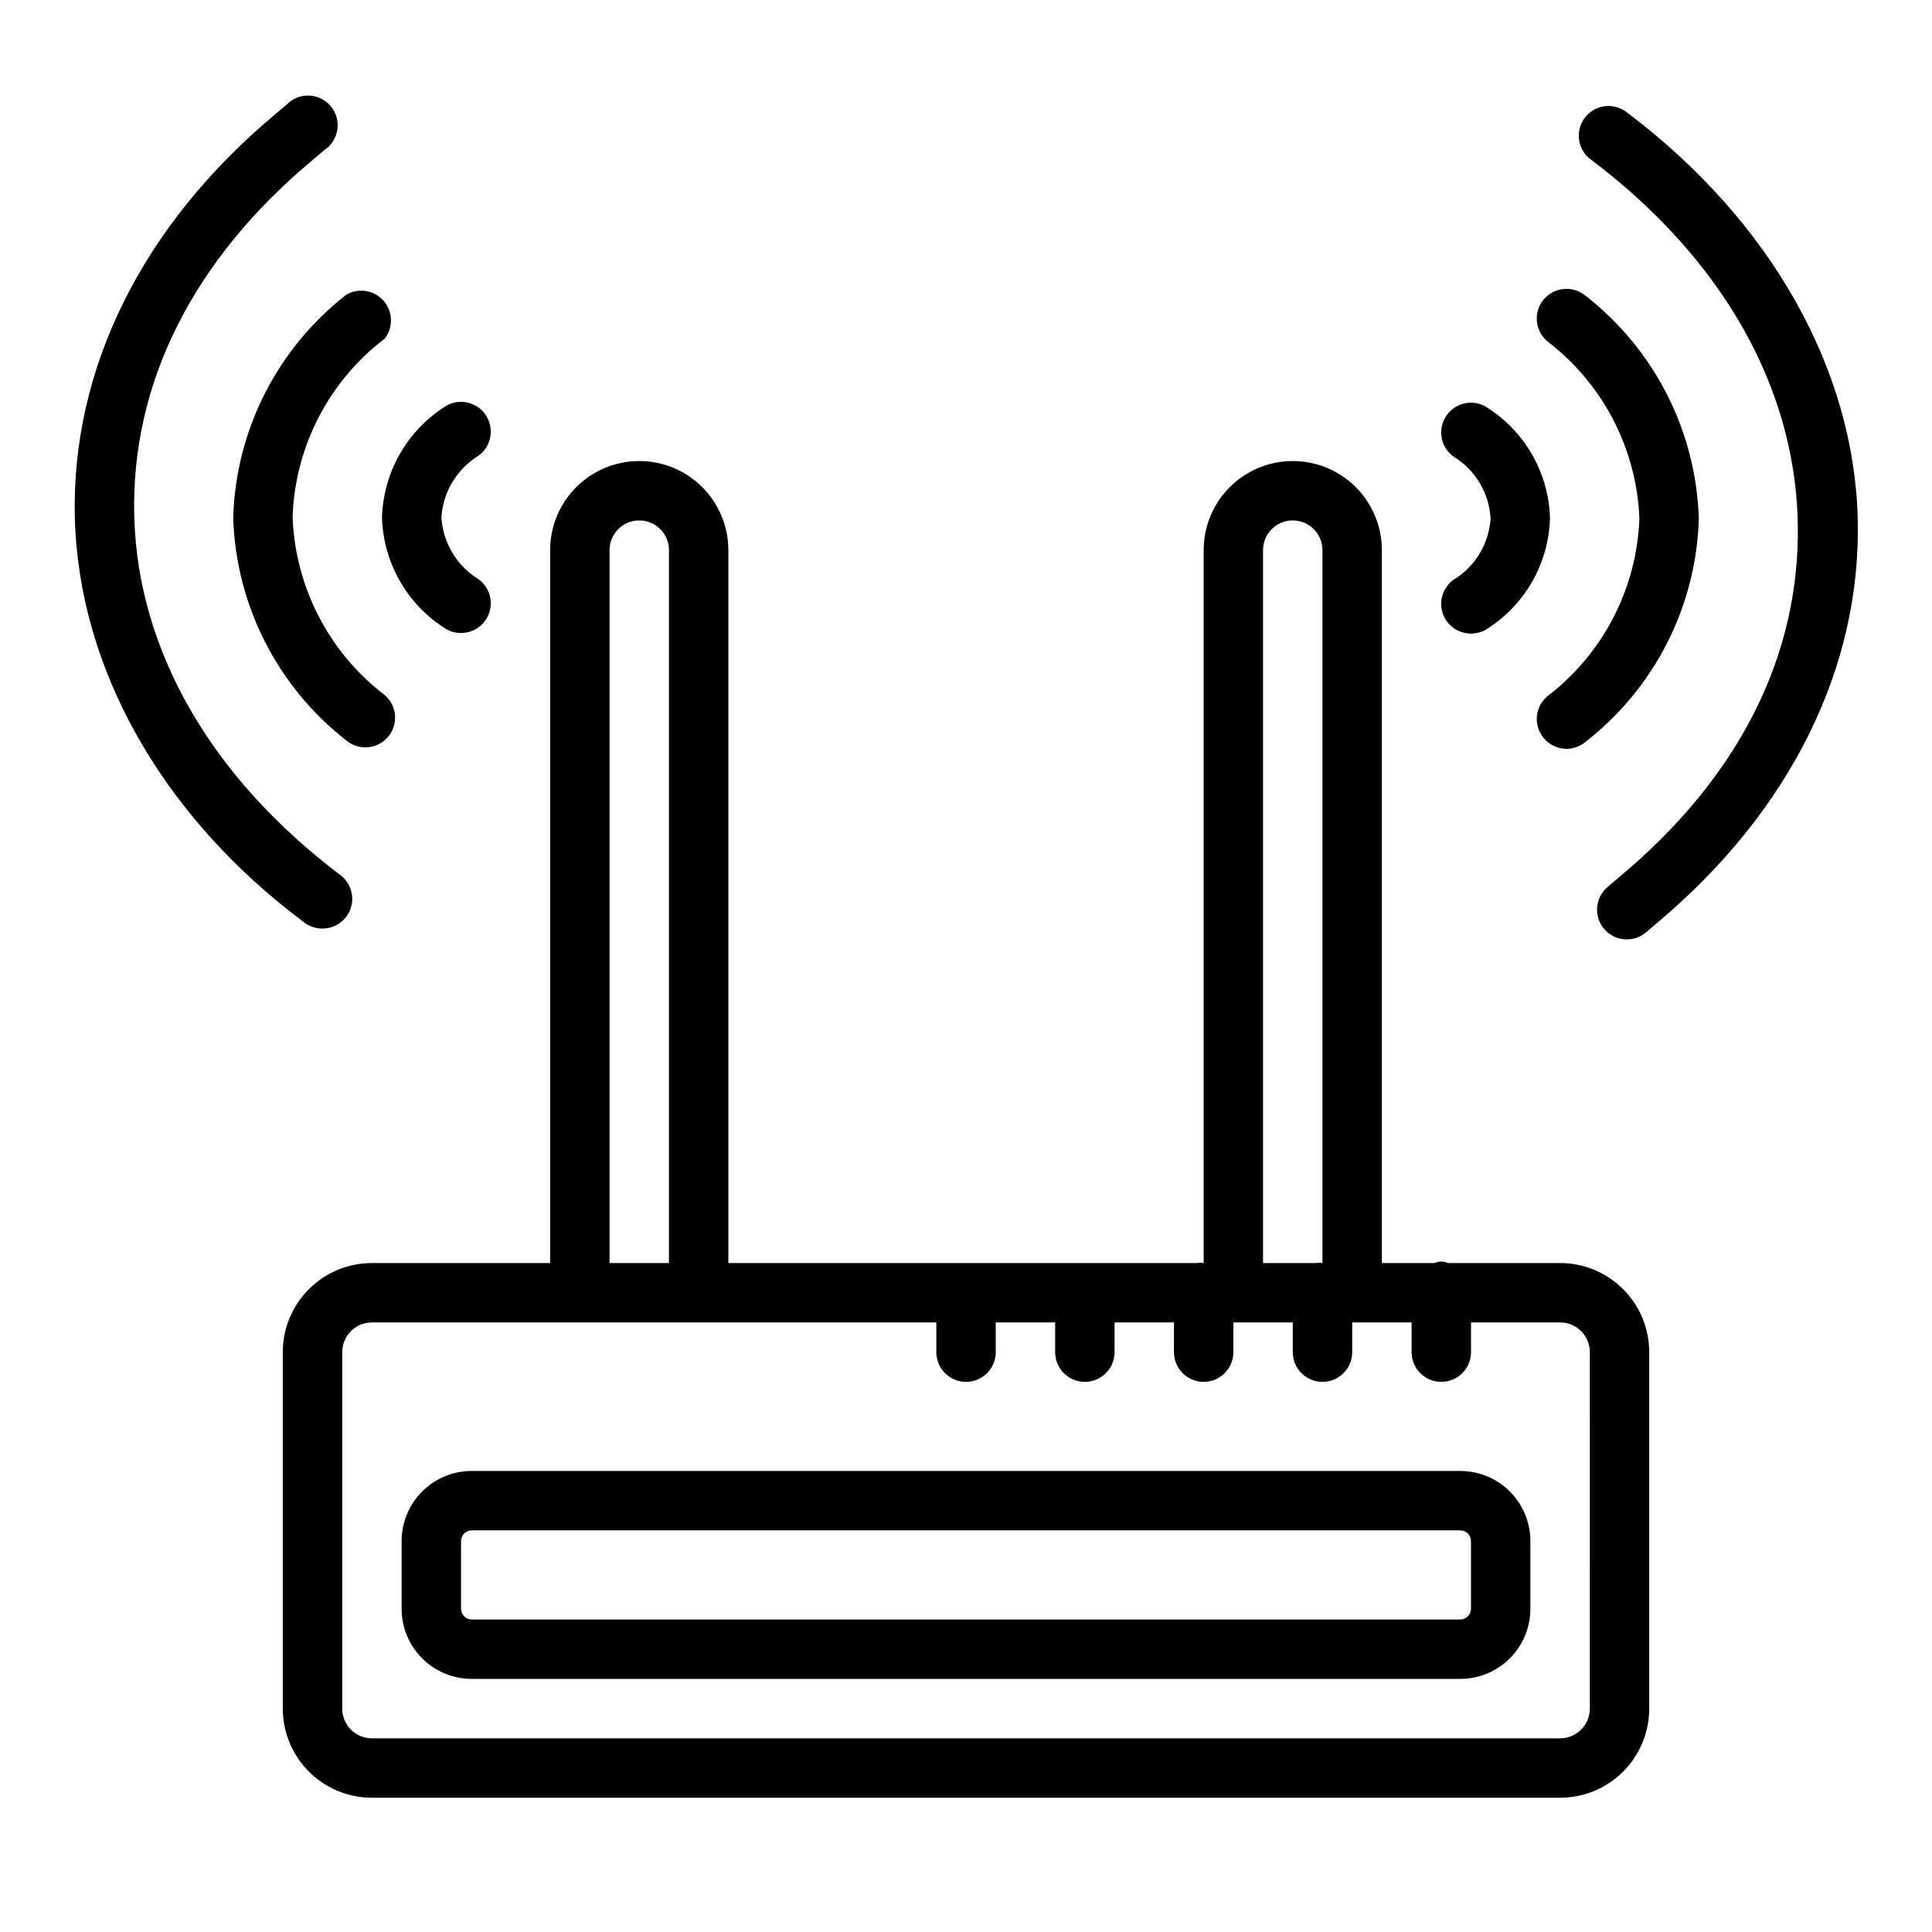
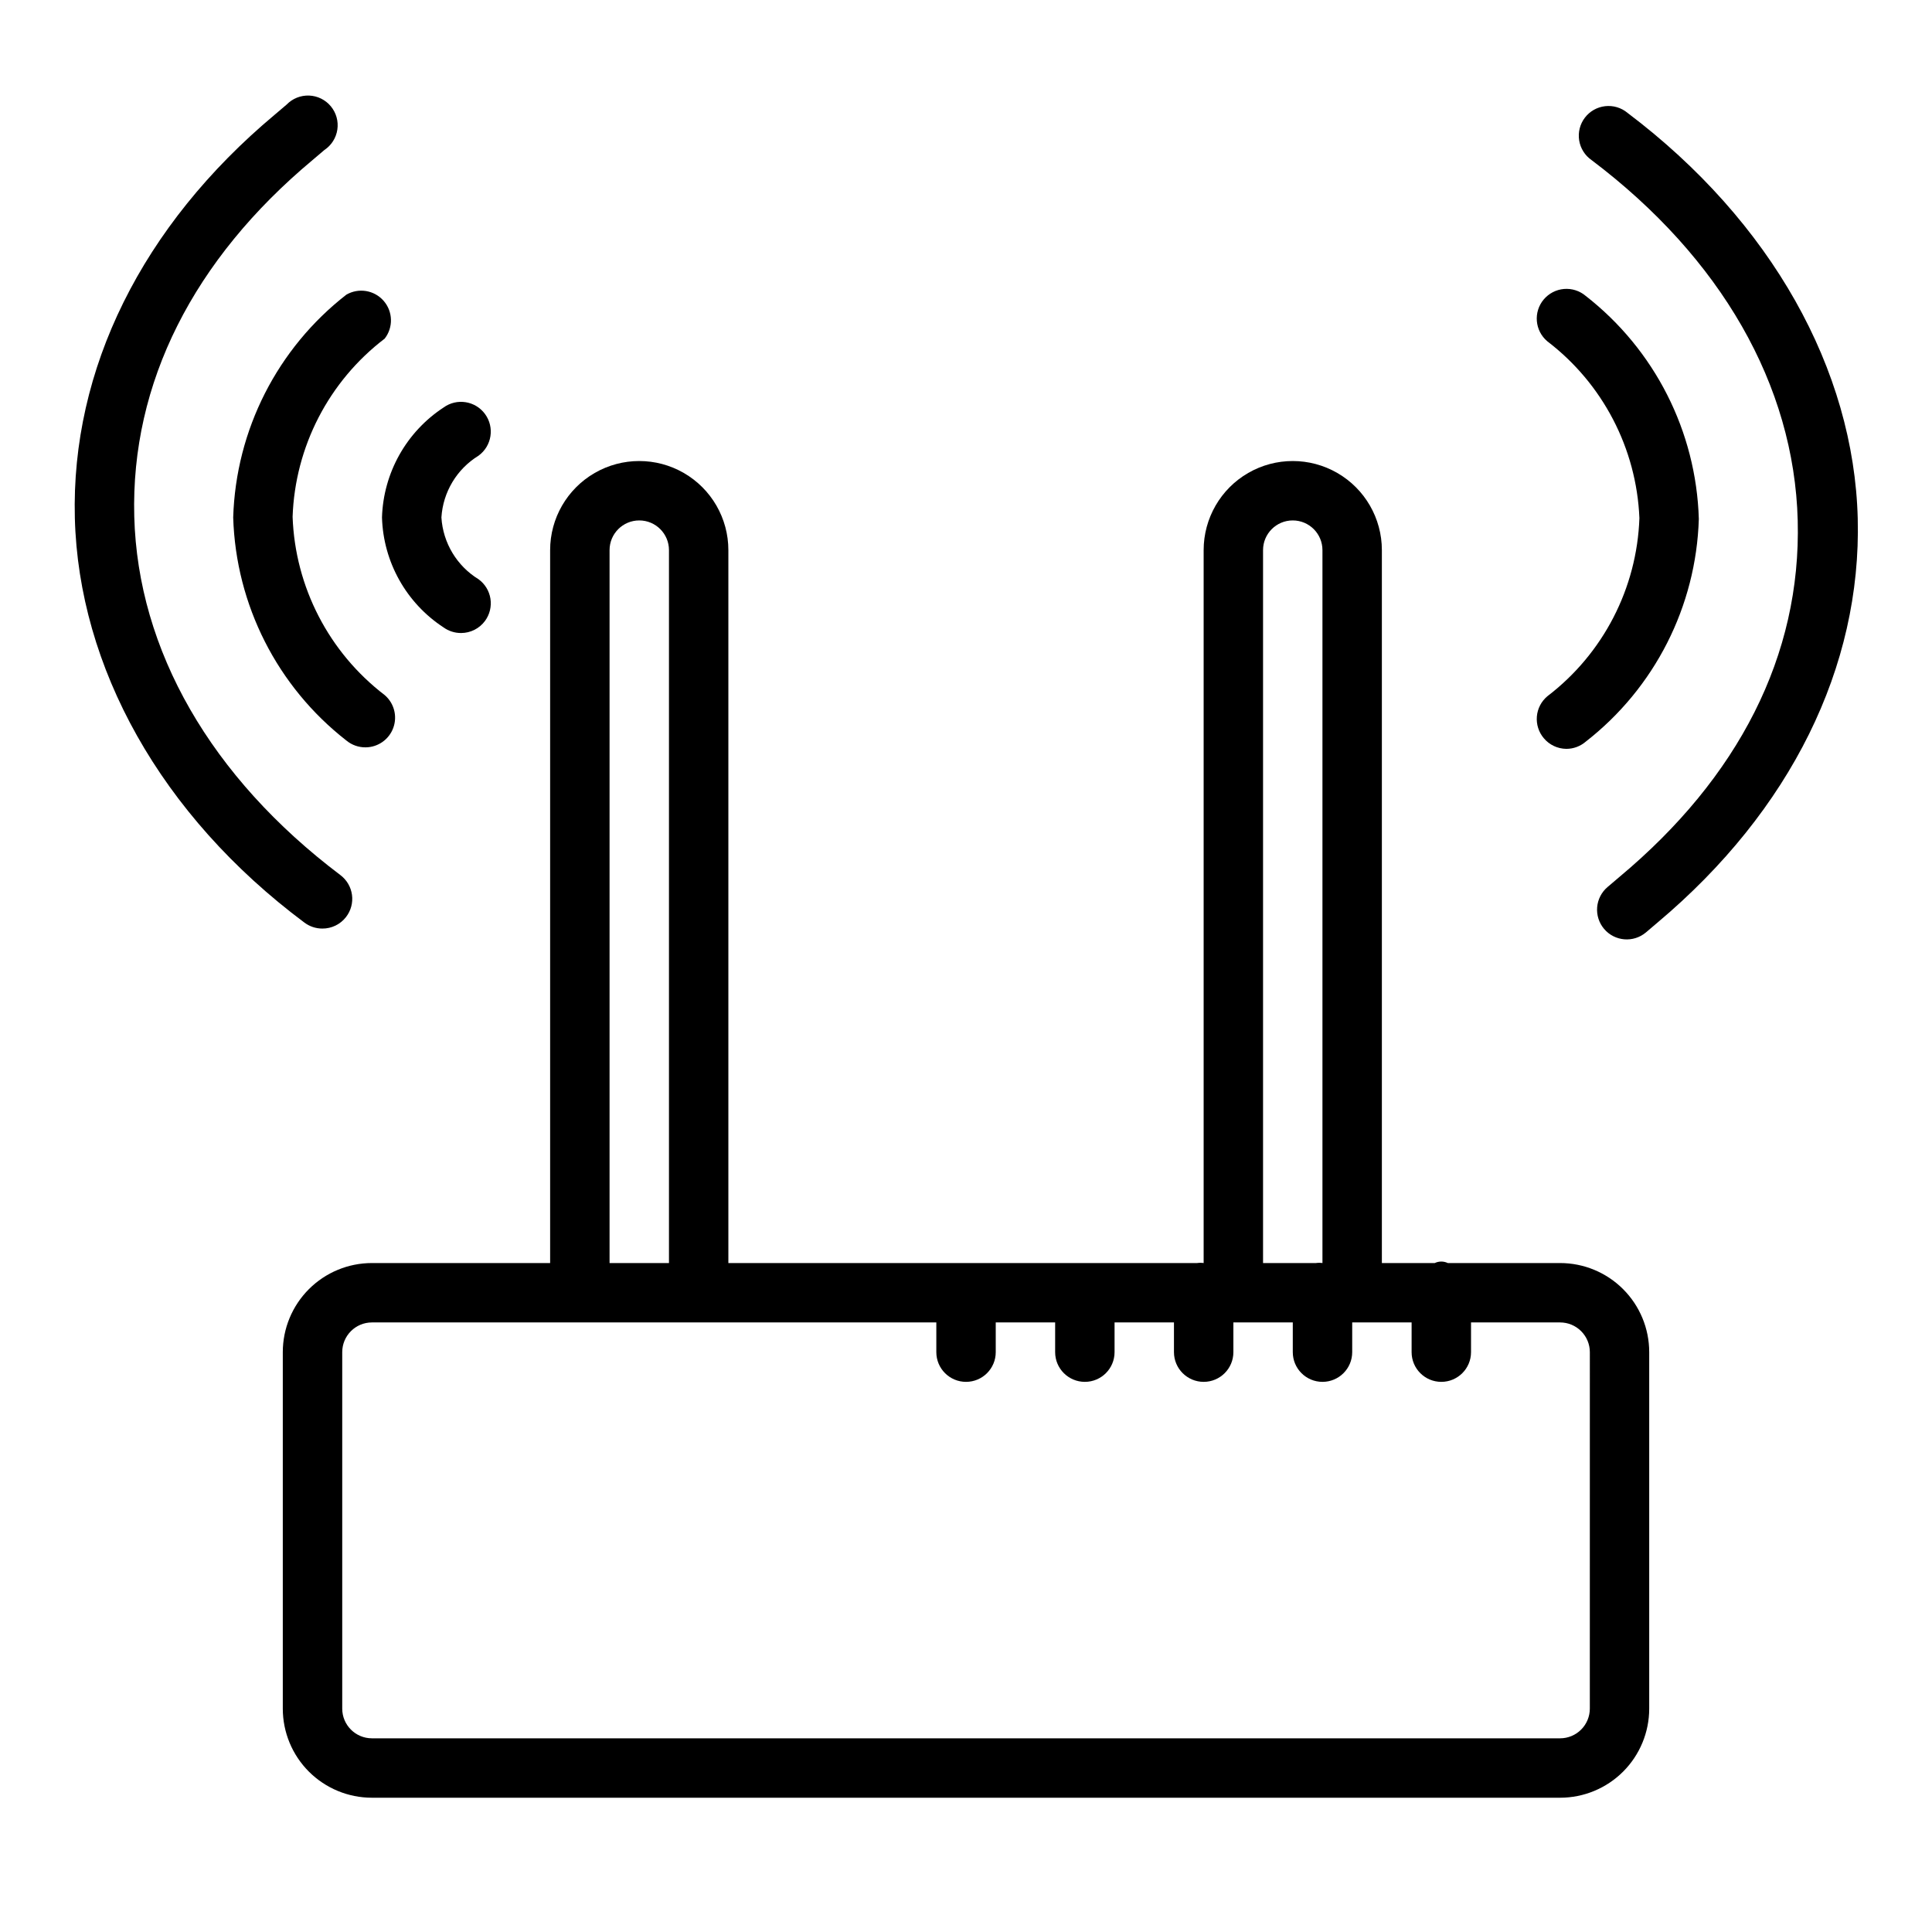
<svg xmlns="http://www.w3.org/2000/svg" fill="#000000" width="800px" height="800px" version="1.1" viewBox="144 144 512 512">
  <g>
-     <path d="m530.99 533.82h-261.98c-4.926 0-9.652 1.957-13.137 5.441s-5.441 8.207-5.441 13.137v17.949-0.004c0 4.93 1.957 9.652 5.441 13.137s8.211 5.441 13.137 5.441h261.98c4.93 0 9.652-1.957 13.137-5.441s5.441-8.207 5.441-13.137v-17.945c0-4.93-1.957-9.652-5.441-13.137s-8.207-5.441-13.137-5.441zm2.836 36.523c0 1.566-1.27 2.836-2.836 2.836h-261.98c-1.566 0-2.832-1.27-2.832-2.836v-17.945c0-1.566 1.266-2.836 2.832-2.836h261.98c1.566 0 2.836 1.27 2.836 2.836z" />
    <path d="m261.53 310.26c1.348 0.977 2.977 1.5 4.644 1.496 2.519 0.004 4.887-1.195 6.375-3.227 1.234-1.691 1.746-3.805 1.422-5.871-0.324-2.07-1.461-3.922-3.152-5.152-5.754-3.527-9.426-9.637-9.84-16.371 0.414-6.738 4.086-12.848 9.84-16.375 3.519-2.566 4.297-7.5 1.73-11.023-2.566-3.519-7.5-4.297-11.02-1.73-9.859 6.469-15.941 17.34-16.297 29.129 0.34 11.789 6.426 22.664 16.297 29.125z" />
    <path d="m205.8 281.13c0.699 23.188 11.691 44.855 29.992 59.117 1.438 1.191 3.25 1.832 5.117 1.809 3.281-0.031 6.199-2.094 7.32-5.18 1.121-3.086 0.211-6.539-2.285-8.672-14.781-11.309-23.734-28.633-24.402-47.234 0.645-18.605 9.602-35.941 24.402-47.23 2.316-2.973 2.203-7.172-0.273-10.012-2.477-2.84-6.617-3.527-9.879-1.641-18.297 14.23-29.293 35.875-29.992 59.043z" />
    <path d="m229.41 390.08c2.465 0.02 4.797-1.117 6.301-3.07 1.285-1.664 1.852-3.773 1.57-5.859-0.281-2.086-1.387-3.973-3.066-5.238-34.324-25.898-53.688-59.59-54.633-95.016-0.945-35.426 15.742-68.172 47.23-94.465l3.148-2.676c1.863-1.234 3.117-3.203 3.441-5.414 0.328-2.211-0.301-4.457-1.73-6.176-1.426-1.719-3.519-2.754-5.75-2.84-2.234-0.086-4.398 0.781-5.957 2.387l-3.148 2.676c-35.188 29.441-54.004 67.461-52.98 106.9 1.023 39.438 22.672 78.719 60.852 107.22v-0.004c1.363 1.023 3.019 1.574 4.723 1.574z" />
-     <path d="m529.18 297.66c-1.695 1.227-2.832 3.082-3.156 5.148-0.324 2.07 0.188 4.18 1.422 5.871 1.488 2.035 3.859 3.234 6.379 3.227 1.668 0.008 3.293-0.516 4.644-1.496 9.867-6.422 15.953-17.277 16.293-29.047-0.312-11.797-6.406-22.688-16.293-29.125-1.691-1.238-3.805-1.75-5.871-1.426-2.07 0.324-3.922 1.461-5.152 3.156-1.234 1.688-1.746 3.801-1.422 5.871 0.324 2.066 1.461 3.922 3.156 5.148 5.769 3.508 9.449 9.633 9.84 16.375-0.402 6.719-4.082 12.812-9.84 16.297z" />
    <path d="m578.46 281.29c-0.645 18.605-9.602 35.941-24.402 47.23-1.598 1.348-2.598 3.273-2.773 5.356s0.48 4.148 1.828 5.746c1.48 1.777 3.668 2.812 5.984 2.832 1.875 0 3.688-0.668 5.113-1.887 18.297-14.23 29.293-35.875 29.996-59.043-0.691-23.191-11.688-44.863-29.996-59.117-1.594-1.348-3.66-2.004-5.742-1.828-2.082 0.18-4.008 1.176-5.356 2.773-2.805 3.324-2.383 8.293 0.945 11.098 14.688 11.211 23.633 28.375 24.402 46.84z" />
    <path d="m575.31 173.91c-1.652-1.375-3.789-2.016-5.926-1.773-2.133 0.242-4.078 1.344-5.379 3.055-1.301 1.707-1.844 3.875-1.512 5.996 0.336 2.121 1.527 4.016 3.293 5.238 34.32 25.898 53.684 59.672 54.629 95.488 0.945 35.816-15.742 68.172-47.23 94.465l-3.148 2.676c-1.598 1.348-2.594 3.273-2.773 5.356-0.176 2.082 0.48 4.148 1.828 5.746 2.805 3.324 7.773 3.746 11.098 0.941l3.148-2.676c35.188-29.598 54.004-67.699 52.98-107.06-1.023-39.359-22.828-78.641-61.008-107.45z" />
    <path d="m557.44 478.72h-29.754c-1.098-0.523-2.371-0.523-3.465 0h-14.012v-188.93c0-8.438-4.5-16.23-11.809-20.449-7.305-4.219-16.309-4.219-23.617 0-7.305 4.219-11.805 12.012-11.805 20.449v188.93c-0.578-0.082-1.16-0.082-1.734 0h-124.22v-188.93c0-8.438-4.504-16.23-11.809-20.449-7.309-4.219-16.309-4.219-23.617 0-7.305 4.219-11.809 12.012-11.809 20.449v188.93h-47.23c-6.266 0-12.27 2.488-16.699 6.918-4.43 4.43-6.918 10.434-6.918 16.699v94.465c0 6.262 2.488 12.27 6.918 16.699 4.43 4.426 10.434 6.914 16.699 6.914h314.88c6.266 0 12.273-2.488 16.699-6.914 4.43-4.43 6.918-10.438 6.918-16.699v-94.465c0-6.266-2.488-12.27-6.918-16.699-4.426-4.43-10.434-6.918-16.699-6.918zm-78.719-188.93c0-4.348 3.523-7.871 7.871-7.871s7.871 3.523 7.871 7.871v188.93c-0.574-0.082-1.156-0.082-1.73 0h-14.012zm-173.18 0c0-4.348 3.523-7.871 7.871-7.871s7.871 3.523 7.871 7.871v188.93h-15.742zm259.78 307.01c0 2.086-0.832 4.09-2.309 5.566-1.477 1.473-3.477 2.305-5.566 2.305h-314.88c-4.348 0-7.871-3.523-7.871-7.871v-94.465c0-4.348 3.523-7.875 7.871-7.875h149.57v7.875c0 4.348 3.527 7.871 7.875 7.871s7.871-3.523 7.871-7.871v-7.875h15.742v7.875c0 4.348 3.527 7.871 7.875 7.871 4.348 0 7.871-3.523 7.871-7.871v-7.875h15.742v7.875c0 4.348 3.527 7.871 7.875 7.871 4.348 0 7.871-3.523 7.871-7.871v-7.875h15.742v7.875c0 4.348 3.523 7.871 7.871 7.871 4.348 0 7.875-3.523 7.875-7.871v-7.875h15.742v7.875c0 4.348 3.523 7.871 7.871 7.871 4.348 0 7.875-3.523 7.875-7.871v-7.875h23.617-0.004c2.09 0 4.09 0.832 5.566 2.309 1.477 1.477 2.309 3.477 2.309 5.566z" />
  </g>
</svg>